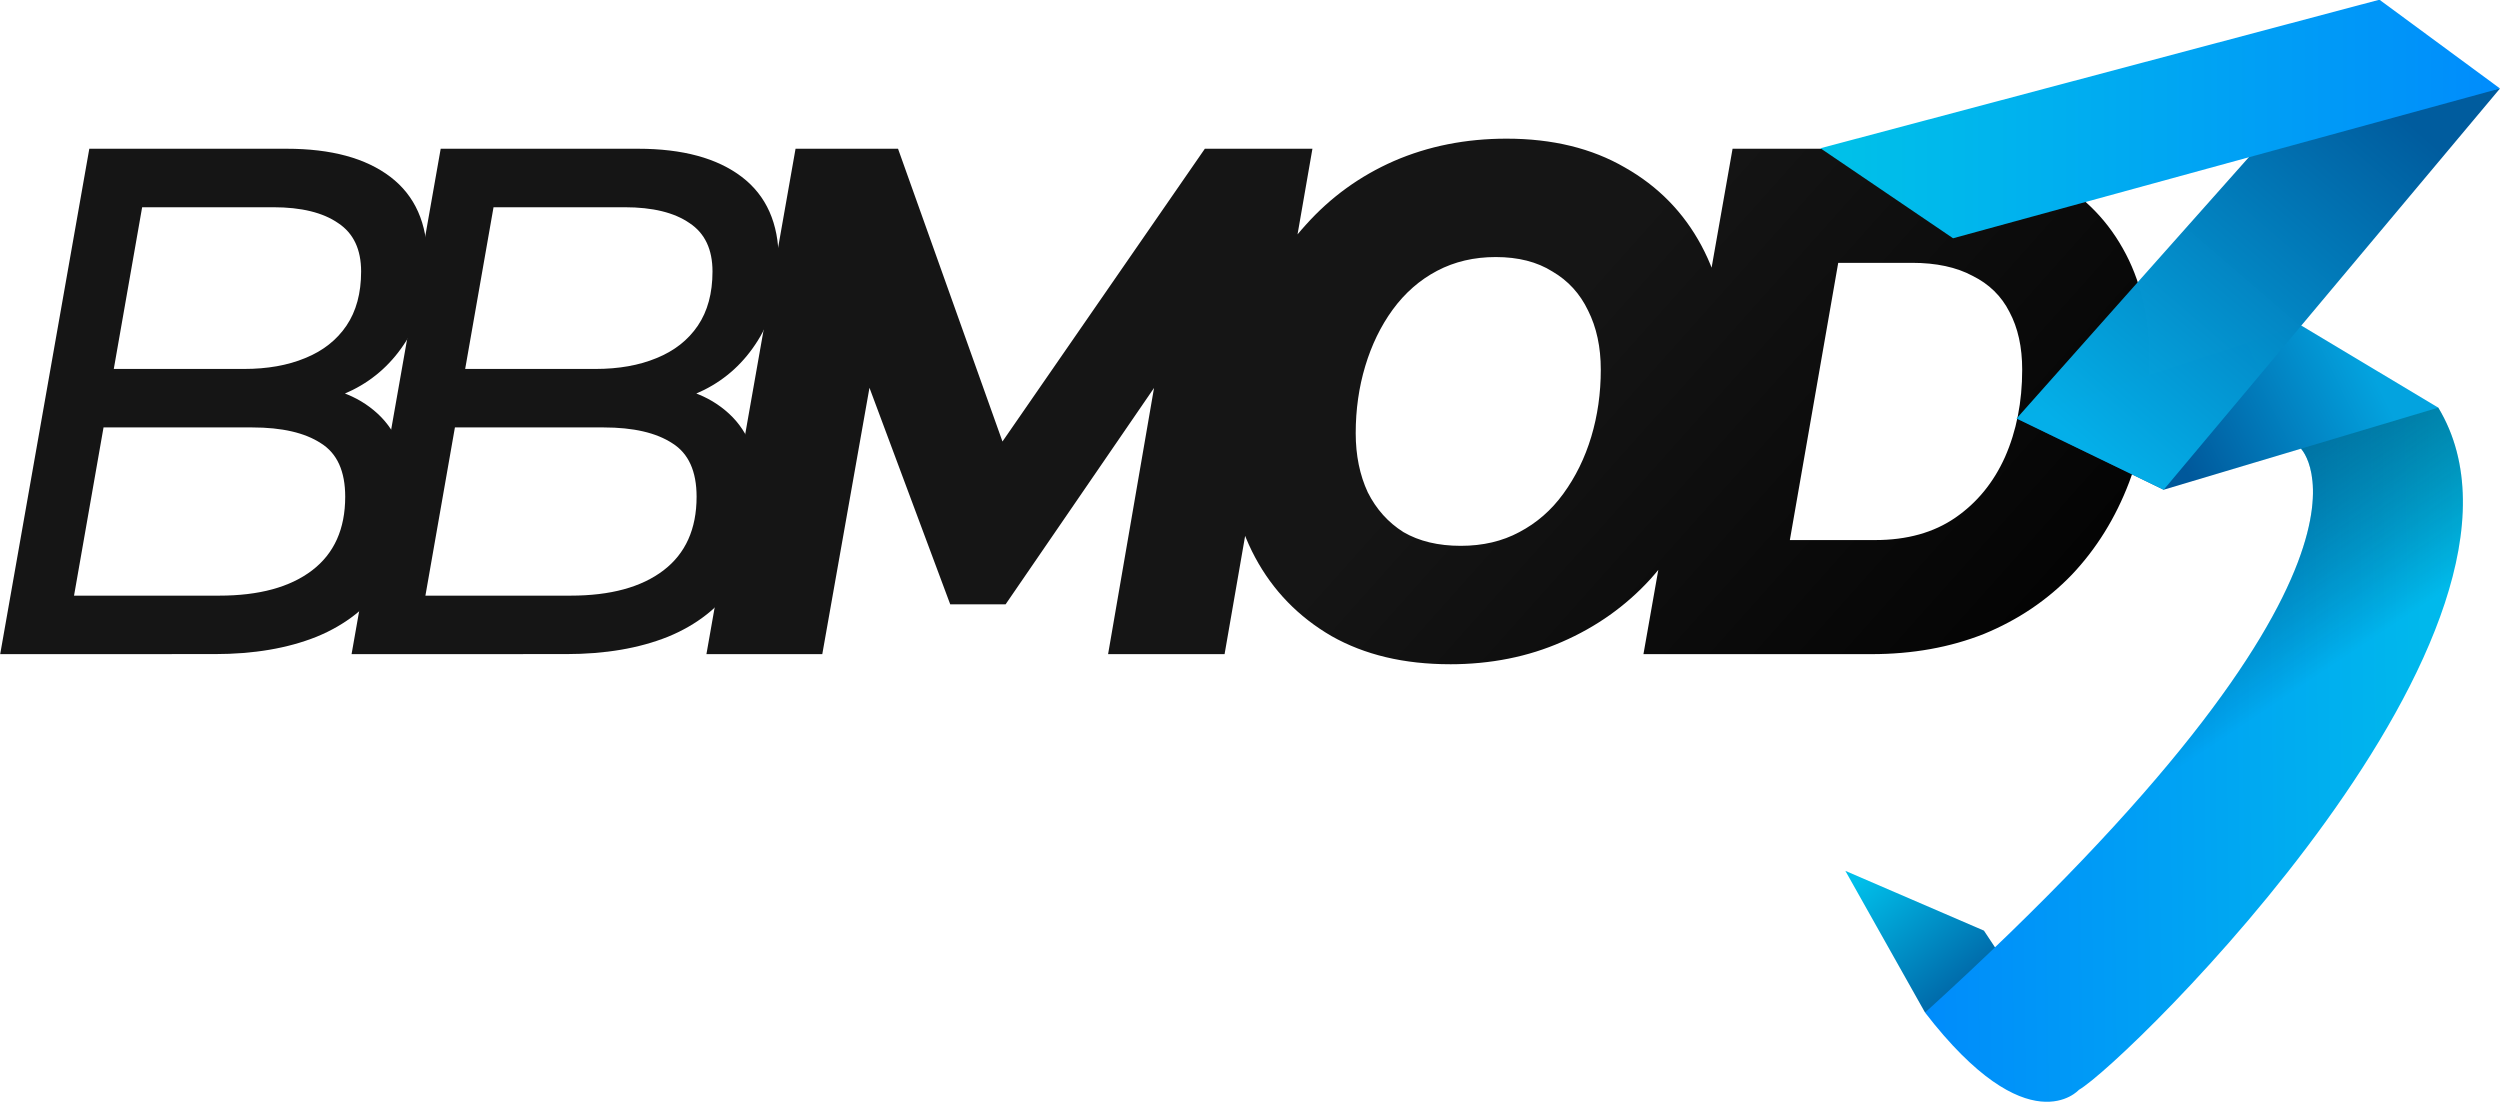
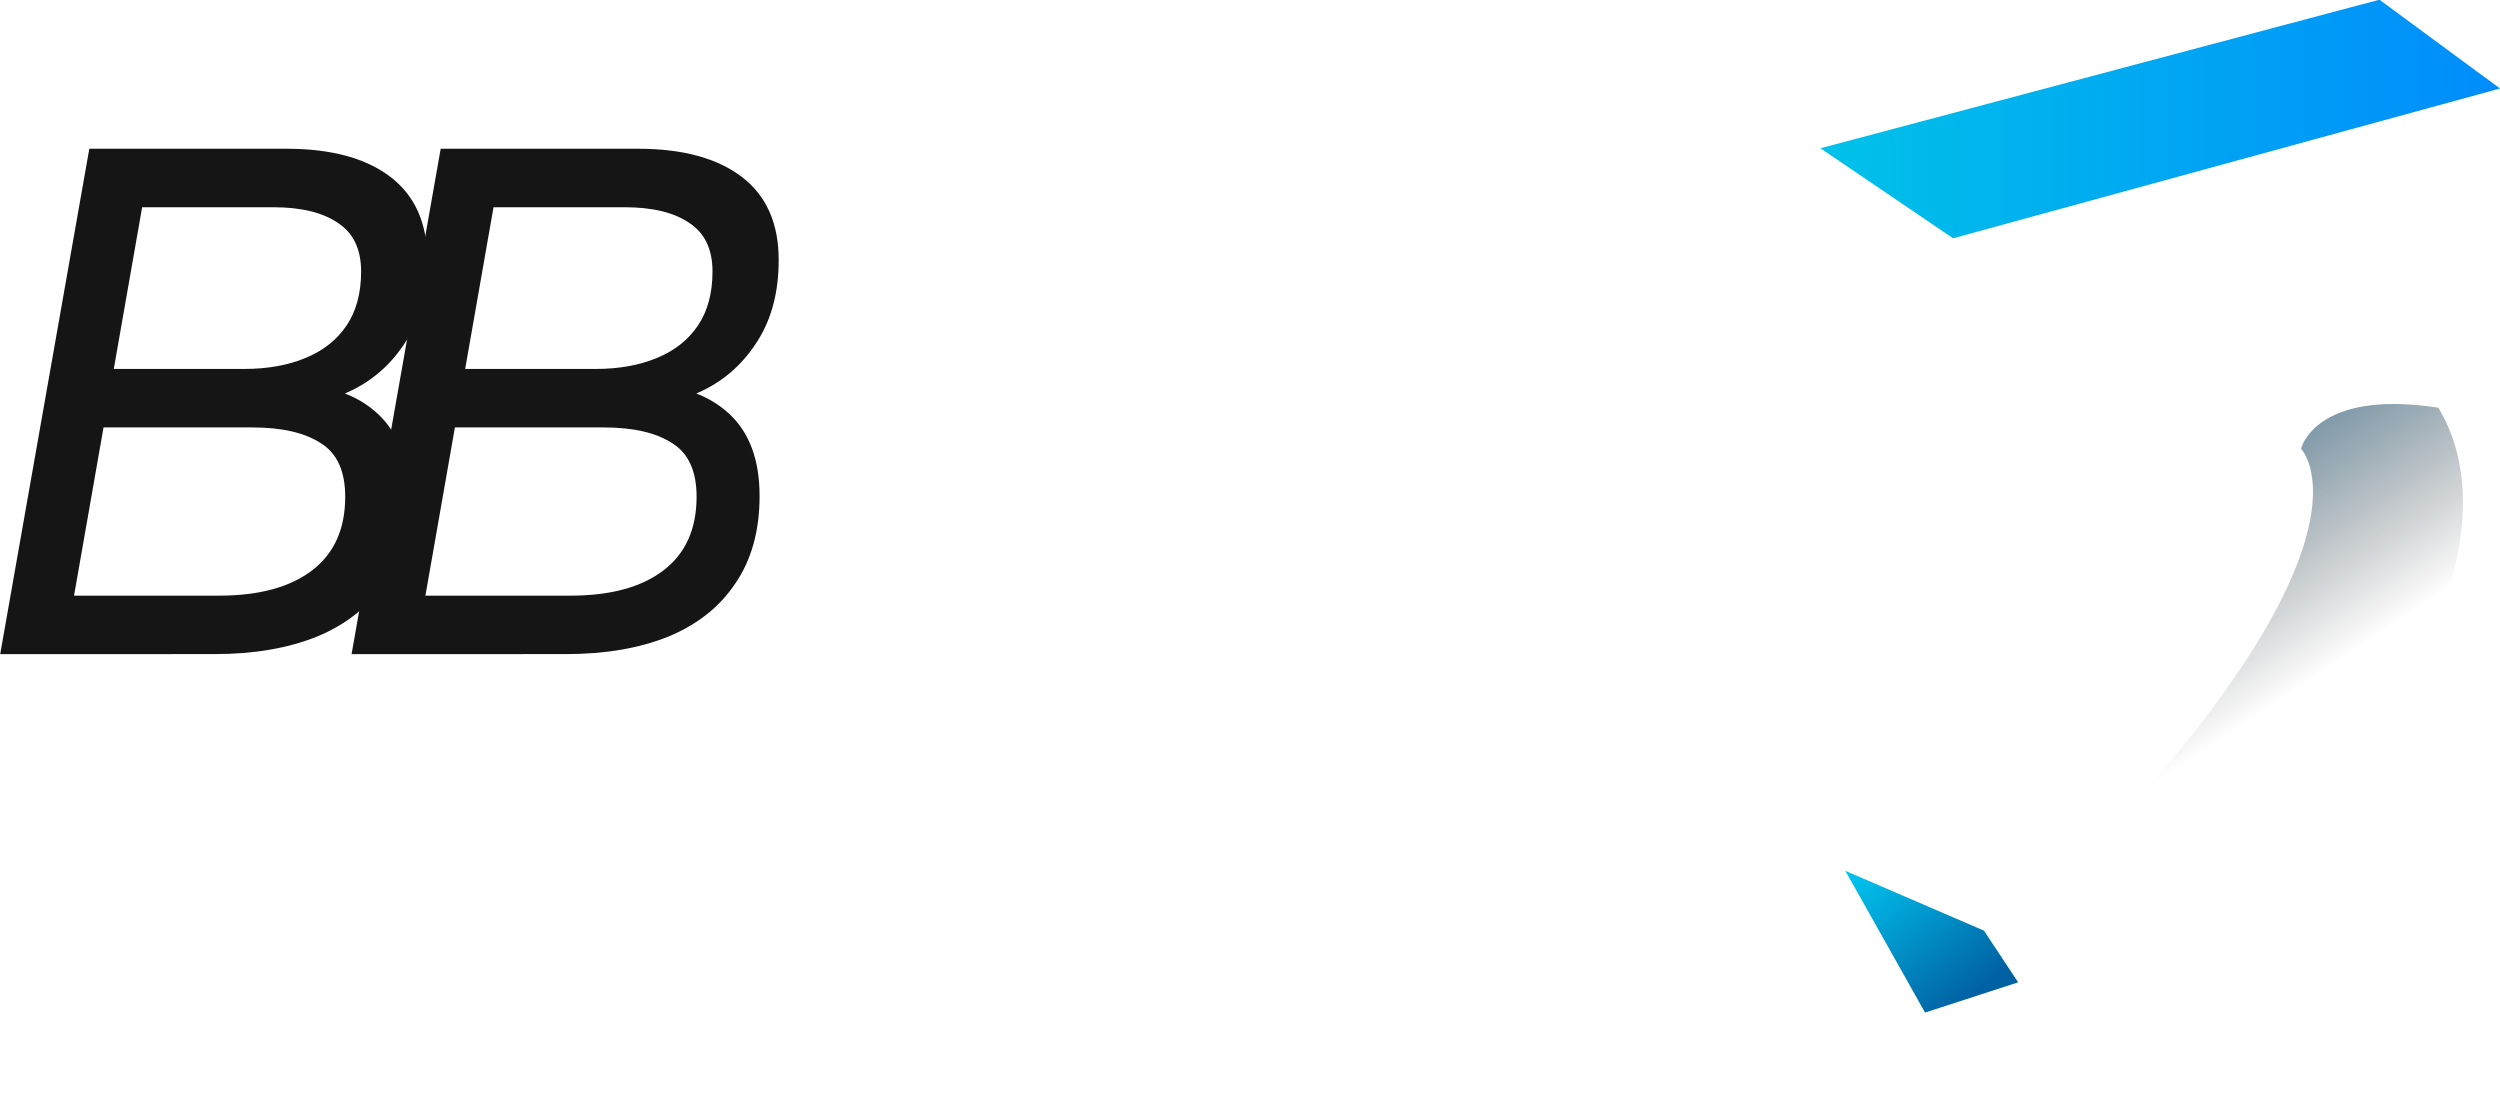
<svg xmlns="http://www.w3.org/2000/svg" xmlns:xlink="http://www.w3.org/1999/xlink" width="190.396mm" height="83.936mm" viewBox="0 0 190.396 83.936" version="1.1" id="svg1" xml:space="preserve">
  <defs id="defs1">
    <linearGradient id="linearGradient176">
      <stop style="stop-color:#151515;stop-opacity:1;" offset="0" id="stop175" />
      <stop style="stop-color:#000000;stop-opacity:1;" offset="1" id="stop176" />
    </linearGradient>
    <linearGradient id="linearGradient88">
      <stop style="stop-color:#006bab;stop-opacity:1;" offset="0" id="stop88" />
      <stop style="stop-color:#000000;stop-opacity:0;" offset="1" id="stop89" />
    </linearGradient>
    <linearGradient id="linearGradient87">
      <stop style="stop-color:#008cfb;stop-opacity:1;" offset="0" id="stop86" />
      <stop style="stop-color:#00bbeb;stop-opacity:1;" offset="1" id="stop87" />
    </linearGradient>
    <linearGradient id="linearGradient83">
      <stop style="stop-color:#04b0e9;stop-opacity:0.996;" offset="0" id="stop82" />
      <stop style="stop-color:#005c9e;stop-opacity:1;" offset="1" id="stop83" />
    </linearGradient>
    <linearGradient id="linearGradient81">
      <stop style="stop-color:#00c2e8;stop-opacity:1;" offset="0" id="stop80" />
      <stop style="stop-color:#008cfc;stop-opacity:1;" offset="1" id="stop81" />
    </linearGradient>
    <linearGradient id="linearGradient67">
      <stop style="stop-color:#00bfea;stop-opacity:1;" offset="0" id="stop67" />
      <stop style="stop-color:#0061a3;stop-opacity:1;" offset="1" id="stop68" />
    </linearGradient>
    <linearGradient id="linearGradient63">
      <stop style="stop-color:#03a3df;stop-opacity:1;" offset="0" id="stop63" />
      <stop style="stop-color:#00589b;stop-opacity:1;" offset="1" id="stop64" />
    </linearGradient>
    <linearGradient xlink:href="#linearGradient67" id="linearGradient168" gradientUnits="userSpaceOnUse" gradientTransform="translate(26.229,-0.355)" x1="-53.283" y1="346.758" x2="-50.667" y2="350.043" />
    <linearGradient xlink:href="#linearGradient87" id="linearGradient169" gradientUnits="userSpaceOnUse" gradientTransform="translate(26.229,-0.355)" x1="-51.626" y1="344.313" x2="-37.7" y2="344.13" />
    <linearGradient xlink:href="#linearGradient88" id="linearGradient170" gradientUnits="userSpaceOnUse" gradientTransform="translate(-30.97,-0.355)" x1="9.723" y1="332.4" x2="15.795" y2="341.495" />
    <linearGradient xlink:href="#linearGradient63" id="linearGradient171" gradientUnits="userSpaceOnUse" gradientTransform="translate(26.229,-0.355)" x1="-40.08" y1="333.473" x2="-45.01" y2="335.899" />
    <linearGradient xlink:href="#linearGradient83" id="linearGradient172" gradientUnits="userSpaceOnUse" gradientTransform="translate(26.229,-0.355)" x1="-47.337" y1="335.752" x2="-39.551" y2="326.696" />
    <linearGradient xlink:href="#linearGradient81" id="linearGradient173" gradientUnits="userSpaceOnUse" gradientTransform="translate(26.229,-0.355)" x1="-54.344" y1="327.043" x2="-36.686" y2="327.043" />
    <linearGradient xlink:href="#linearGradient176" id="linearGradient175" gradientUnits="userSpaceOnUse" gradientTransform="translate(525.855,-319.412)" x1="-124.7" y1="390.366" x2="-87.565" y2="427.951" />
    <linearGradient xlink:href="#linearGradient176" id="linearGradient8" gradientUnits="userSpaceOnUse" gradientTransform="translate(525.855,-319.412)" x1="-124.7" y1="390.366" x2="-87.565" y2="427.951" />
    <linearGradient xlink:href="#linearGradient176" id="linearGradient9" gradientUnits="userSpaceOnUse" gradientTransform="translate(525.855,-319.412)" x1="-124.7" y1="390.366" x2="-87.565" y2="427.951" />
    <linearGradient xlink:href="#linearGradient176" id="linearGradient10" gradientUnits="userSpaceOnUse" gradientTransform="translate(525.855,-319.412)" x1="-124.7" y1="390.366" x2="-87.565" y2="427.951" />
  </defs>
  <g id="layer1" transform="translate(-246.807,-65.008)">
    <g id="text152" style="font-weight:bold;font-size:51.628px;font-family:Montserrat;-inkscape-font-specification:'Montserrat Bold';letter-spacing:-8.467px;fill:url(#linearGradient175);stroke-width:0.269" transform="scale(0.939,1.065)" aria-label="BBMOD">
      <path style="font-style:italic;font-weight:500;-inkscape-font-specification:'Montserrat Medium Italic';letter-spacing:-10.583px;fill:url(#linearGradient8)" d="m 262.856,107.817 7.228,-36.14 h 16.005 q 5.421,0 8.415,2.013 2.994,2.013 2.994,5.937 0,3.407 -1.704,5.782 -1.652,2.323 -4.337,3.511 -2.685,1.187 -5.679,1.187 l 1.187,-1.497 q 4.027,0 6.505,2.013 2.478,2.013 2.478,5.886 0,3.717 -1.962,6.247 -1.91,2.53 -5.473,3.82 -3.511,1.239 -8.26,1.239 z m 5.989,-4.182 h 11.771 q 4.853,0 7.538,-1.807 2.685,-1.807 2.685,-5.266 0,-2.736 -1.962,-3.82 -1.962,-1.136 -5.576,-1.136 h -12.907 l 0.826,-4.182 h 11.41 q 2.84,0 4.956,-0.774 2.168,-0.774 3.356,-2.323 1.187,-1.549 1.187,-3.872 0,-2.375 -1.859,-3.459 -1.859,-1.136 -5.266,-1.136 h -10.635 z" id="path15" />
      <path style="font-style:italic;font-weight:500;-inkscape-font-specification:'Montserrat Medium Italic';letter-spacing:-8.443px;fill:url(#linearGradient9)" d="m 291.355,107.817 7.228,-36.14 h 16.005 q 5.421,0 8.415,2.013 2.994,2.013 2.994,5.937 0,3.407 -1.704,5.782 -1.652,2.323 -4.337,3.511 -2.685,1.187 -5.679,1.187 l 1.187,-1.497 q 4.027,0 6.505,2.013 2.478,2.013 2.478,5.886 0,3.717 -1.962,6.247 -1.91,2.53 -5.473,3.82 -3.511,1.239 -8.26,1.239 z m 5.989,-4.182 h 11.771 q 4.853,0 7.538,-1.807 2.685,-1.807 2.685,-5.266 0,-2.736 -1.962,-3.82 -1.962,-1.136 -5.576,-1.136 h -12.907 l 0.826,-4.182 h 11.41 q 2.84,0 4.956,-0.774 2.168,-0.774 3.356,-2.323 1.187,-1.549 1.187,-3.872 0,-2.375 -1.859,-3.459 -1.859,-1.136 -5.266,-1.136 h -10.635 z" id="path16" />
-       <path style="font-style:italic;font-weight:800;-inkscape-font-specification:'Montserrat Ultra-Bold Italic';fill:url(#linearGradient10)" d="m 320.136,107.817 7.228,-36.14 h 8.312 l 9.964,24.627 h -4.388 l 19.309,-24.627 h 8.725 l -7.125,36.14 h -9.448 l 4.285,-21.89 1.704,-0.052 -14.301,18.38 h -4.492 l -7.796,-18.431 1.807,0.155 -4.388,21.839 z m 60.302,0.723 q -5.576,0 -9.603,-2.013 -4.027,-2.065 -6.195,-5.627 -2.168,-3.562 -2.168,-8.26 0,-4.75 1.652,-8.674 1.652,-3.975 4.647,-6.867 2.994,-2.943 7.125,-4.543 4.182,-1.6 9.138,-1.6 5.576,0 9.603,2.065 4.027,2.013 6.195,5.576 2.168,3.562 2.168,8.26 0,4.75 -1.652,8.725 -1.652,3.924 -4.647,6.867 -2.994,2.891 -7.176,4.492 -4.13,1.6 -9.087,1.6 z m 0.878,-8.467 q 2.685,0 4.75,-0.981 2.117,-0.981 3.562,-2.736 1.497,-1.807 2.272,-4.079 0.774,-2.272 0.774,-4.801 0,-2.427 -1.033,-4.233 -0.981,-1.807 -2.891,-2.788 -1.859,-1.033 -4.595,-1.033 -2.633,0 -4.75,0.981 -2.117,0.981 -3.614,2.788 -1.446,1.755 -2.22,4.027 -0.774,2.272 -0.774,4.801 0,2.375 0.981,4.233 1.033,1.807 2.891,2.84 1.91,0.981 4.647,0.981 z m 14.818,7.744 7.228,-36.14 h 15.695 q 5.679,0 9.706,1.859 4.079,1.859 6.247,5.266 2.168,3.356 2.168,8.054 0,4.801 -1.652,8.674 -1.652,3.82 -4.647,6.608 -2.994,2.736 -7.125,4.234 -4.13,1.446 -9.138,1.446 z m 11.874,-8.157 h 6.918 q 3.872,0 6.505,-1.6 2.633,-1.6 4.027,-4.337 1.394,-2.788 1.394,-6.247 0,-2.427 -1.033,-4.13 -0.981,-1.704 -2.994,-2.581 -1.962,-0.929 -4.905,-0.929 h -5.989 z" id="path17" />
    </g>
  </g>
  <g id="layer2" transform="translate(-246.807,-65.008)">
    <g id="g162" transform="matrix(2.931,0,0,2.931,467.855,-883.454)" style="display:inline">
      <path style="fill:url(#linearGradient168);stroke-width:0.265" d="m -25.397,349.907 -2.071,-3.682 3.601,1.553 0.889,1.343 z" id="path157" />
-       <path style="fill:url(#linearGradient169);fill-opacity:1;stroke-width:0.265" d="m -15.629,335.256 c 0,0 3.025,3.02 -9.768,14.651 2.687,3.482 3.996,2.009 3.996,2.009 1.222,-0.697 12.788,-12.003 9.34,-17.726 -3.202,-0.491 -3.567,1.066 -3.567,1.066 z" id="path158" />
-       <path style="fill:url(#linearGradient170);stroke-width:0.265" d="m -15.629,335.256 c 0,0 3.025,3.02 -9.768,14.651 2.687,3.482 3.996,2.009 3.996,2.009 1.222,-0.697 12.788,-12.003 9.34,-17.726 -3.202,-0.491 -3.567,1.066 -3.567,1.066 z" id="path159" />
-       <path style="fill:url(#linearGradient171);stroke-width:0.265" d="m -23.019,334.471 7.379,-2.426 3.578,2.144 -7.135,2.133 z" id="path160" />
-       <path style="fill:url(#linearGradient172);stroke-width:0.265" d="m -16.188,326.786 -6.831,7.685 3.822,1.852 8.739,-10.427 z" id="path161" />
+       <path style="fill:url(#linearGradient170);stroke-width:0.265" d="m -15.629,335.256 c 0,0 3.025,3.02 -9.768,14.651 2.687,3.482 3.996,2.009 3.996,2.009 1.222,-0.697 12.788,-12.003 9.34,-17.726 -3.202,-0.491 -3.567,1.066 -3.567,1.066 " id="path159" />
      <path style="fill:url(#linearGradient173);fill-opacity:1;stroke-width:0.265" d="m -28.116,327.449 3.447,2.339 14.211,-3.892 -3.133,-2.307 z" id="path162" />
    </g>
  </g>
</svg>